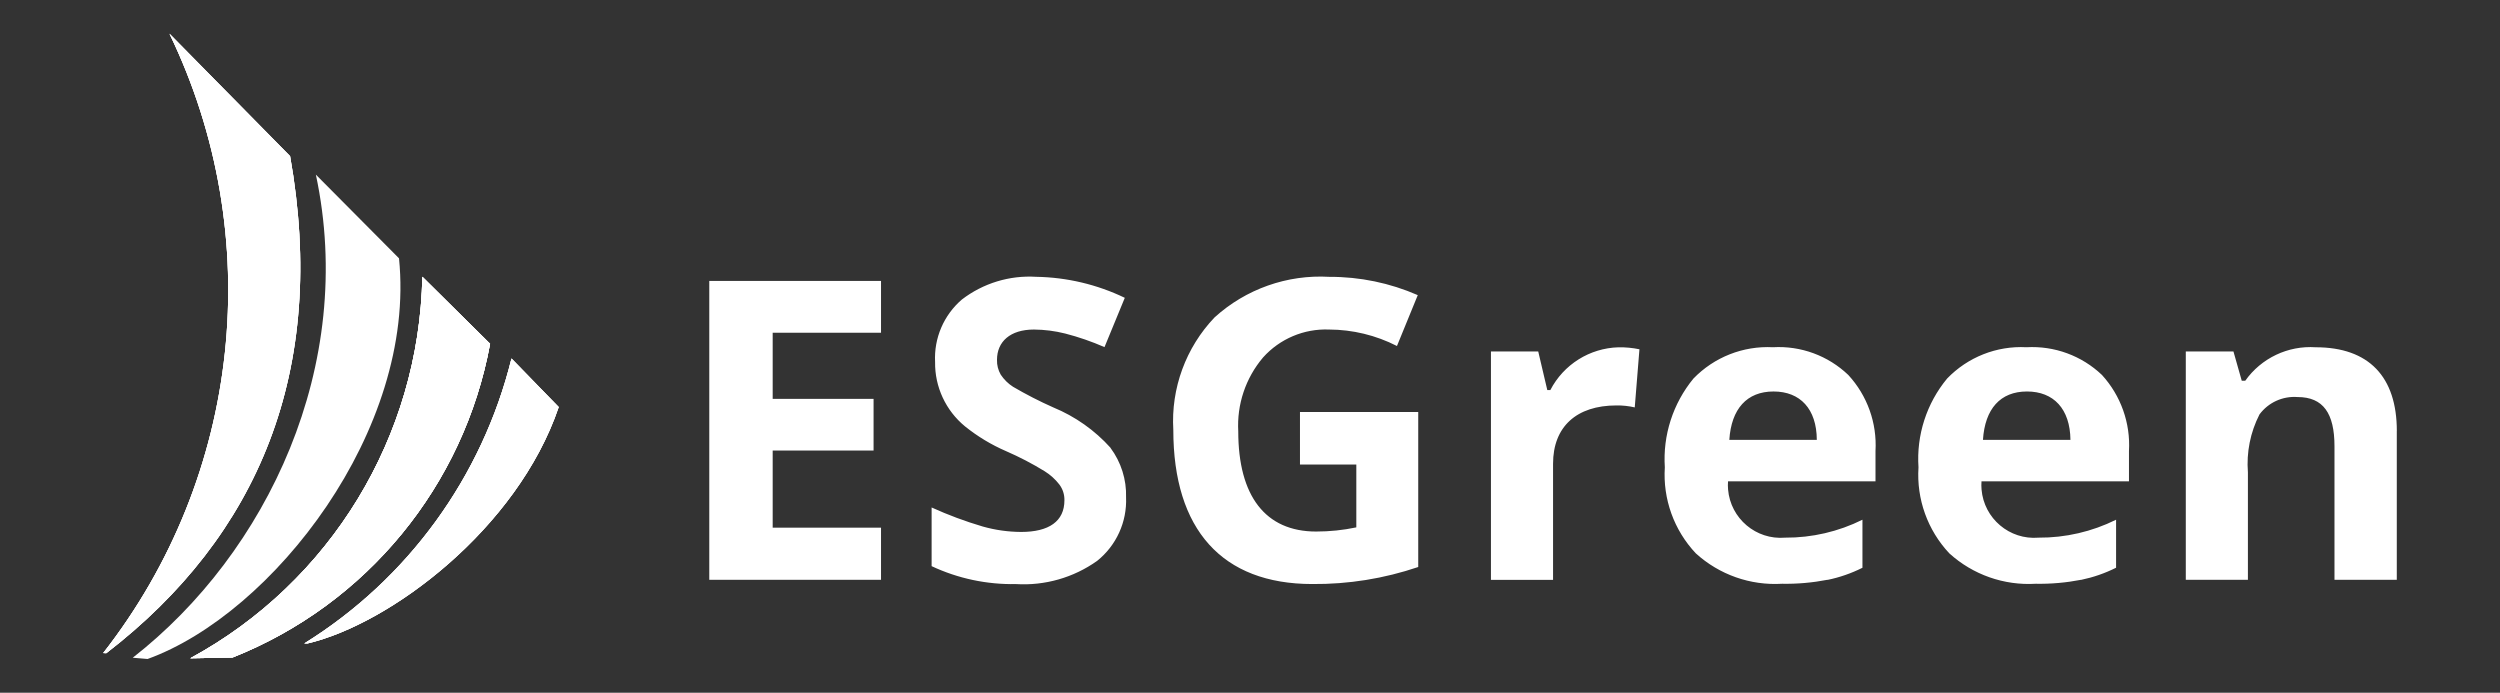
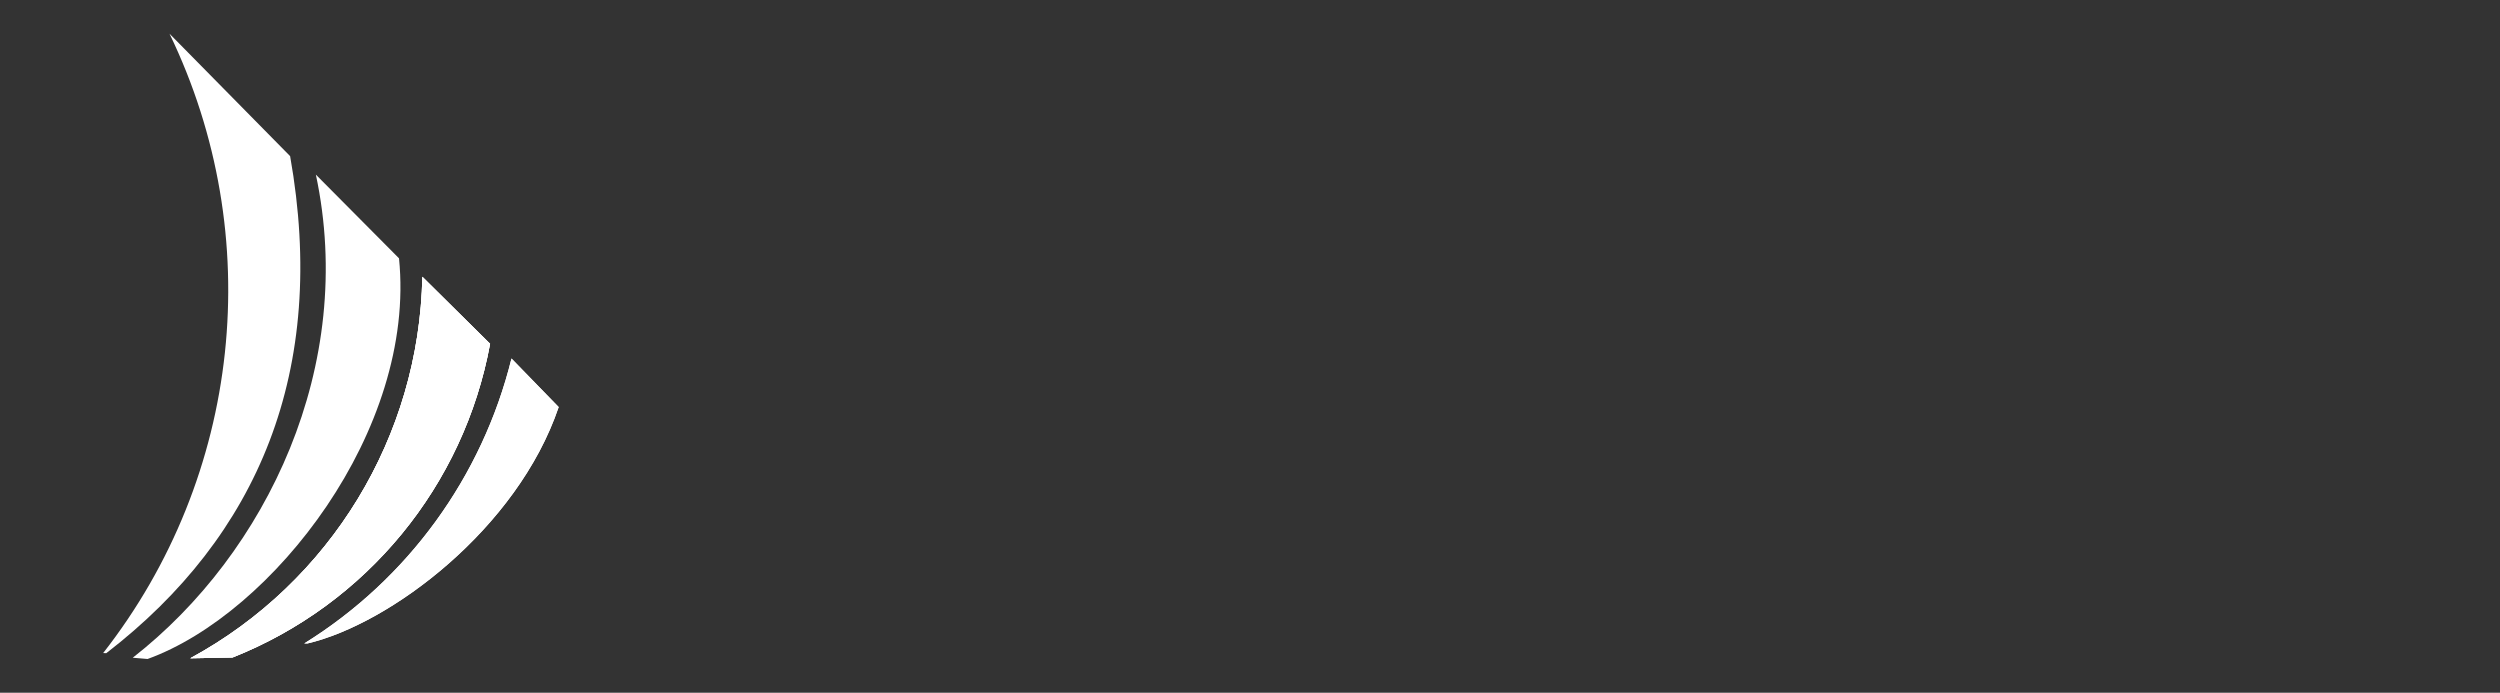
<svg xmlns="http://www.w3.org/2000/svg" id="a" viewBox="0 0 634.38 175.78">
  <rect x="0" y="0" width="634.38" height="175.78" fill="#333333" stroke="none" />
  <defs>
    <style>.n{fill-rule:evenodd;}.n,.o{fill:#fff;}.p{clip-path:url(#h);}.q{clip-path:url(#j);}.r{clip-path:url(#b);}</style>
    <clipPath id="b">
-       <path class="o" d="M26.18,165.71l.78.05c38.61-29.74,56.31-71.75,46.65-126.13l-30.61-31.07c24.81,51.31,18.28,112.26-16.82,157.16Z" />
-     </clipPath>
+       </clipPath>
    <clipPath id="h">
      <path class="o" d="M48.29,167.04l10.71-.2c34.04-13.51,58.73-43.58,65.36-79.6l-17.19-17.01c-.78,40.51-23.27,77.48-58.88,96.8Z" />
    </clipPath>
    <clipPath id="j">
      <path class="o" d="M77.2,163.28h.83c20.93-4.92,53.23-29.02,63.74-59.99l-11.98-12.32c-7.43,30.04-26.3,55.98-52.58,72.3h0Z" />
    </clipPath>
  </defs>
-   <path class="o" d="M26.18,165.71l.78.05c38.61-29.74,56.31-71.75,46.65-126.13l-30.61-31.07c24.81,51.31,18.28,112.26-16.82,157.16Z" />
  <g class="r">
    <rect id="c" class="o" x="17.08" y="3.63" width="62.7" height="169.56" />
  </g>
  <path id="d" class="o" d="M43.01,8.55l30.61,31.07c9.65,54.38-8.04,96.39-46.66,126.13l-.78-.04C61.29,120.82,67.82,59.86,43.01,8.55" />
  <path id="e" class="n" d="M80.15,44.31l21.1,21.24c4.41,43.58-32.08,90.19-63.8,101.67l-3.77-.32c34.06-26.57,56.81-74.2,46.47-122.59" />
-   <path id="f" class="n" d="M107.17,70.24l17.19,17c-6.63,36.02-31.32,66.09-65.36,79.61l-10.71.19c35.61-19.32,58.1-56.29,58.88-96.8" />
  <path id="g" class="o" d="M107.17,70.24l17.19,17c-6.63,36.02-31.32,66.09-65.36,79.61l-10.71.19c35.61-19.32,58.1-56.29,58.88-96.8" />
  <path class="o" d="M48.29,167.04l10.71-.2c34.04-13.51,58.73-43.58,65.36-79.6l-17.19-17.01c-.78,40.51-23.27,77.48-58.88,96.8Z" />
  <g class="p">
    <rect id="i" class="o" x="46.73" y="33.93" width="78.87" height="169.56" />
  </g>
  <path class="o" d="M77.2,163.28h.83c20.93-4.92,53.23-29.02,63.74-59.99l-11.98-12.32c-7.43,30.04-26.3,55.98-52.58,72.3h0Z" />
  <g class="q">
    <rect id="k" class="o" x="75.18" y="89.23" width="67.15" height="76.58" />
  </g>
-   <path id="l" class="o" d="M129.79,90.97l12,12.32c-10.53,30.98-42.84,55.07-63.74,59.99h-.83c26.28-16.32,45.15-42.27,52.57-72.31" />
-   <path id="m" class="o" d="M223.56,133.9h-27.49v-19.58h25.6v-13.11h-25.6v-16.77h27.49v-13.15h-43.58v75.84h43.58v-13.24ZM281.8,113.63c-4.01-4.46-8.98-7.96-14.53-10.25-3.5-1.55-6.9-3.3-10.2-5.23-1.25-.79-2.31-1.85-3.13-3.08-.66-1.14-.99-2.45-.95-3.77,0-4.59,3.33-7.68,9.38-7.68,2.67.02,5.32.36,7.91,1.01,3.42.88,6.76,2.04,9.99,3.45l5.15-12.51c-7.02-3.38-14.69-5.2-22.48-5.33-6.78-.42-13.47,1.63-18.86,5.76-4.6,3.95-7.11,9.81-6.8,15.86-.09,6.31,2.71,12.31,7.58,16.32,3.18,2.56,6.69,4.68,10.44,6.3,3.38,1.47,6.65,3.17,9.79,5.1,1.43.89,2.69,2.03,3.72,3.36.87,1.15,1.32,2.56,1.29,4,0,5.33-3.91,8.04-10.99,8.04-3.3-.02-6.57-.48-9.75-1.38-4.43-1.31-8.76-2.92-12.96-4.83v14.89c6.69,3.14,14.02,4.69,21.4,4.55,7.33.45,14.6-1.63,20.59-5.88,4.88-3.9,7.61-9.89,7.35-16.13.14-4.51-1.26-8.93-3.95-12.55M329.83,117.87h14.34v15.95c-3.35.71-6.77,1.06-10.2,1.06-12.87,0-19.76-9.01-19.76-25.42-.38-6.83,1.87-13.54,6.3-18.76,4.24-4.73,10.38-7.33,16.73-7.08,5.99.02,11.9,1.45,17.24,4.18l5.28-12.91c-7.07-3.09-14.71-4.67-22.43-4.64-10.7-.62-21.21,3.09-29.14,10.3-7.29,7.65-11.08,17.99-10.46,28.54,0,25.28,12.37,39.11,35.26,39.11,9.14.08,18.23-1.38,26.89-4.32v-39.34h-30.01v13.33ZM393.41,98.98h-.78l-2.3-9.79h-12v57.95h15.76v-29.46c0-9.38,5.93-14.8,16.09-14.8,1.56-.02,3.12.15,4.64.5l1.19-14.75c-1.75-.36-3.54-.53-5.33-.5-7.3.21-13.92,4.36-17.28,10.85M463.73,147.15c3.08-.63,6.06-1.67,8.87-3.08v-12.19c-6.1,3.03-12.82,4.59-19.63,4.55-7.37.62-13.85-4.86-14.47-12.23-.06-.69-.06-1.38-.01-2.07h37.42v-7.68c.41-7.1-2.08-14.07-6.9-19.3-5.12-4.9-12.05-7.45-19.12-7.04-7.56-.39-14.92,2.51-20.18,7.95-5.19,6.31-7.79,14.37-7.26,22.52-.52,8.05,2.33,15.96,7.86,21.83,5.96,5.42,13.84,8.2,21.88,7.72,3.87.07,7.74-.27,11.54-1.01M461.02,111.61h-22.2c.5-7.86,4.46-12.27,11.22-12.27s10.94,4.41,10.98,12.27M528.09,147.14c3.08-.64,6.06-1.67,8.87-3.08v-12.18c-6.11,3.03-12.85,4.59-19.67,4.55-7.37.62-13.85-4.86-14.47-12.23-.06-.69-.06-1.38-.01-2.07h37.42v-7.68c.41-7.09-2.06-14.05-6.85-19.3-5.14-4.9-12.08-7.44-19.17-7.04-7.55-.4-14.89,2.51-20.13,7.95-5.21,6.3-7.81,14.36-7.26,22.52-.53,8.05,2.3,15.95,7.82,21.83,5.97,5.42,13.87,8.2,21.92,7.72,3.87.07,7.74-.27,11.54-1.01M525.38,111.61h-22.2c.5-7.86,4.41-12.27,11.17-12.27s10.94,4.41,11.03,12.27M608.2,109.36c0-13.74-7.08-21.24-20.59-21.24-7.03-.47-13.81,2.75-17.88,8.5h-.88l-2.11-7.44h-12.09v57.95h15.76v-27.26c-.4-5.08.62-10.18,2.94-14.71,2.25-3.03,5.89-4.69,9.65-4.41,6.53,0,9.38,4.14,9.38,12.5v33.88h15.81v-37.78Z" />
</svg>